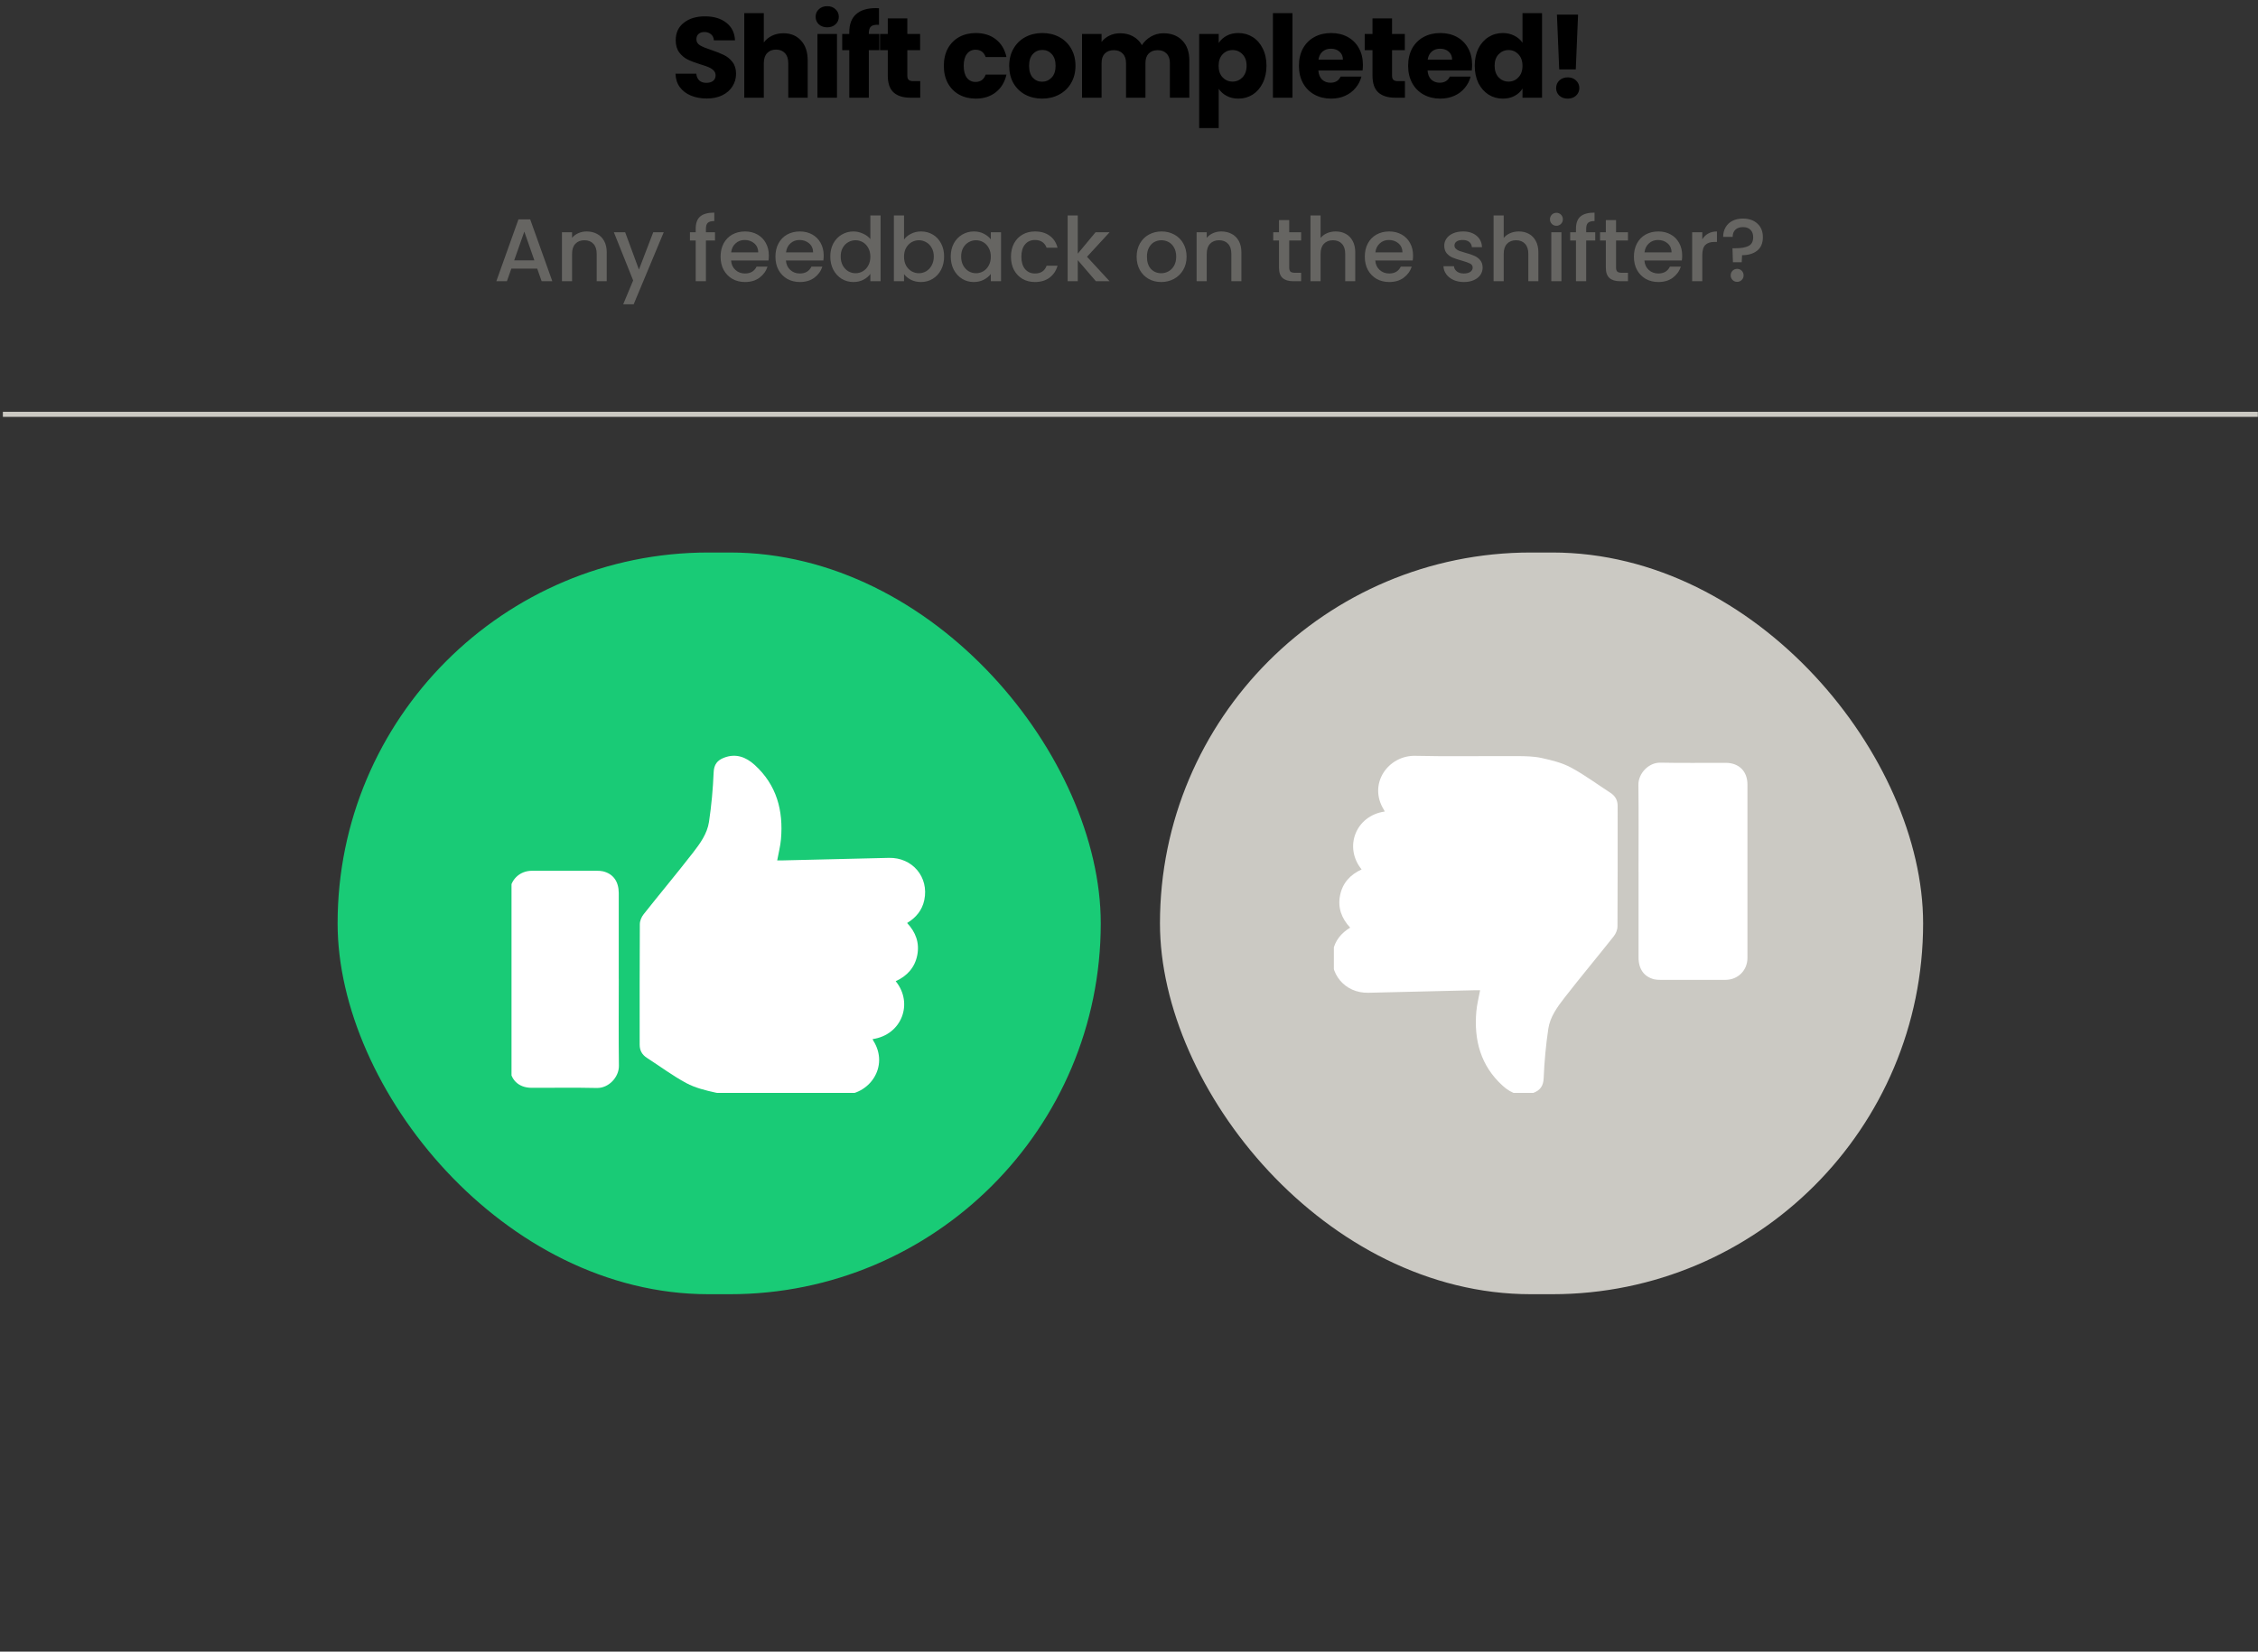
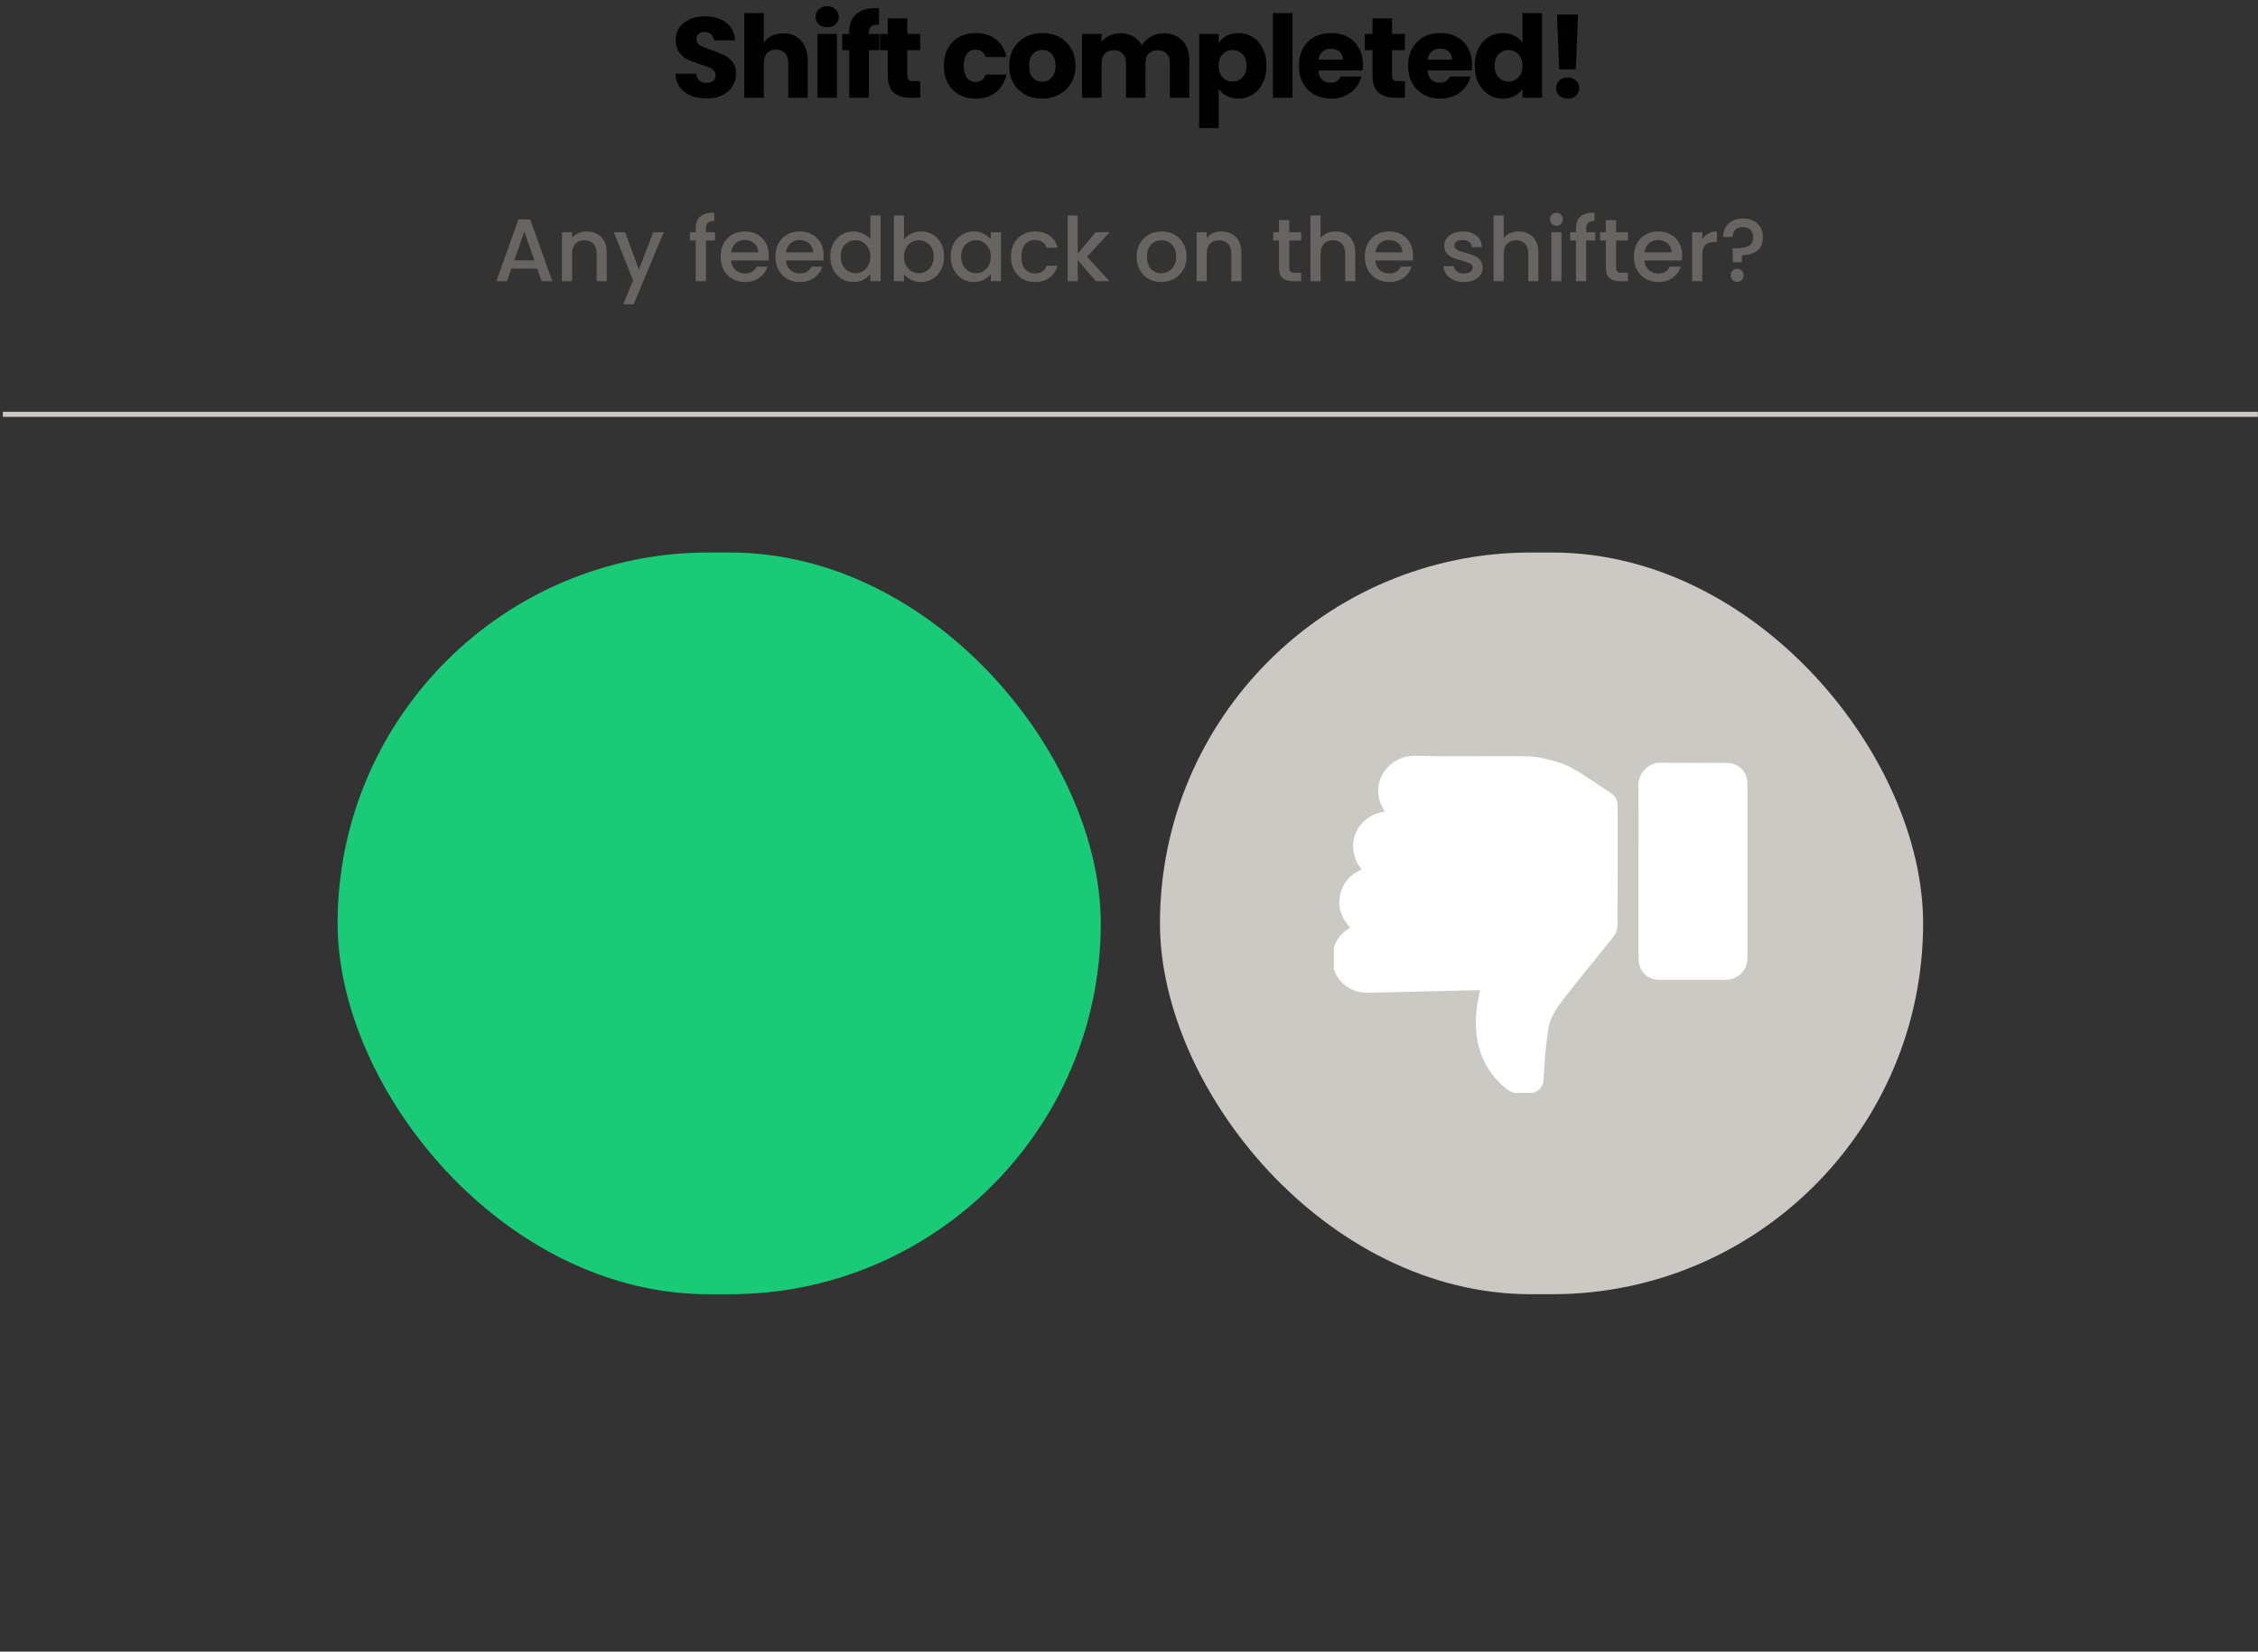
<svg xmlns="http://www.w3.org/2000/svg" width="283" height="207" viewBox="0 0 283 207" fill="none">
  <rect x="0" y="0" width="283" height="207" fill="#333333" stroke="none" />
  <path d="M88.585 12.345C87.85 12.345 87.191 12.226 86.609 11.987C86.027 11.749 85.559 11.395 85.206 10.928C84.862 10.46 84.681 9.897 84.662 9.238H87.268C87.306 9.61 87.435 9.897 87.654 10.097C87.874 10.288 88.16 10.383 88.514 10.383C88.876 10.383 89.163 10.302 89.373 10.14C89.583 9.968 89.688 9.734 89.688 9.438C89.688 9.19 89.602 8.985 89.43 8.823C89.268 8.66 89.063 8.527 88.814 8.422C88.576 8.317 88.232 8.197 87.783 8.064C87.134 7.863 86.604 7.663 86.194 7.462C85.783 7.262 85.43 6.966 85.134 6.574C84.838 6.183 84.69 5.672 84.69 5.042C84.69 4.106 85.029 3.376 85.707 2.851C86.385 2.316 87.268 2.049 88.356 2.049C89.464 2.049 90.356 2.316 91.034 2.851C91.712 3.376 92.075 4.111 92.122 5.056H89.473C89.454 4.732 89.335 4.479 89.115 4.297C88.895 4.106 88.614 4.011 88.27 4.011C87.974 4.011 87.736 4.092 87.554 4.254C87.373 4.407 87.282 4.631 87.282 4.927C87.282 5.252 87.435 5.505 87.74 5.686C88.046 5.868 88.523 6.063 89.172 6.273C89.822 6.493 90.347 6.703 90.748 6.904C91.158 7.104 91.511 7.395 91.807 7.777C92.103 8.159 92.251 8.651 92.251 9.252C92.251 9.825 92.103 10.345 91.807 10.813C91.521 11.281 91.101 11.653 90.547 11.93C89.993 12.207 89.34 12.345 88.585 12.345ZM98.193 4.168C99.109 4.168 99.844 4.474 100.398 5.085C100.952 5.686 101.229 6.517 101.229 7.577V12.245H98.794V7.906C98.794 7.371 98.656 6.956 98.379 6.66C98.102 6.364 97.73 6.216 97.262 6.216C96.794 6.216 96.422 6.364 96.145 6.66C95.868 6.956 95.73 7.371 95.73 7.906V12.245H93.281V1.648H95.73V5.328C95.978 4.975 96.317 4.693 96.746 4.483C97.176 4.273 97.658 4.168 98.193 4.168ZM103.685 3.424C103.255 3.424 102.902 3.3 102.625 3.051C102.358 2.794 102.224 2.479 102.224 2.106C102.224 1.724 102.358 1.409 102.625 1.161C102.902 0.903 103.255 0.774 103.685 0.774C104.105 0.774 104.448 0.903 104.716 1.161C104.993 1.409 105.131 1.724 105.131 2.106C105.131 2.479 104.993 2.794 104.716 3.051C104.448 3.3 104.105 3.424 103.685 3.424ZM104.902 4.254V12.245H102.453V4.254H104.902ZM110.209 6.288H108.891V12.245H106.443V6.288H105.555V4.254H106.443V4.025C106.443 3.042 106.724 2.297 107.288 1.791C107.851 1.276 108.677 1.018 109.765 1.018C109.946 1.018 110.08 1.023 110.166 1.032V3.109C109.698 3.08 109.369 3.147 109.178 3.309C108.987 3.471 108.891 3.763 108.891 4.183V4.254H110.209V6.288ZM115.336 10.169V12.245H114.09C113.202 12.245 112.51 12.03 112.014 11.601C111.517 11.162 111.269 10.45 111.269 9.467V6.288H110.295V4.254H111.269V2.307H113.718V4.254H115.322V6.288H113.718V9.496C113.718 9.734 113.775 9.906 113.89 10.011C114.004 10.116 114.195 10.169 114.462 10.169H115.336ZM118.293 8.25C118.293 7.419 118.46 6.694 118.794 6.073C119.138 5.452 119.61 4.975 120.212 4.641C120.823 4.307 121.52 4.14 122.303 4.14C123.305 4.14 124.141 4.402 124.809 4.927C125.487 5.452 125.931 6.192 126.141 7.147H123.534C123.315 6.536 122.89 6.231 122.26 6.231C121.811 6.231 121.453 6.407 121.186 6.76C120.918 7.104 120.785 7.601 120.785 8.25C120.785 8.899 120.918 9.4 121.186 9.753C121.453 10.097 121.811 10.269 122.26 10.269C122.89 10.269 123.315 9.963 123.534 9.352H126.141C125.931 10.288 125.487 11.023 124.809 11.558C124.131 12.092 123.296 12.36 122.303 12.36C121.52 12.36 120.823 12.193 120.212 11.858C119.61 11.524 119.138 11.047 118.794 10.426C118.46 9.806 118.293 9.08 118.293 8.25ZM130.611 12.36C129.828 12.36 129.121 12.193 128.491 11.858C127.871 11.524 127.379 11.047 127.016 10.426C126.663 9.806 126.486 9.08 126.486 8.25C126.486 7.429 126.668 6.708 127.03 6.087C127.393 5.457 127.89 4.975 128.52 4.641C129.15 4.307 129.856 4.14 130.639 4.14C131.422 4.14 132.129 4.307 132.759 4.641C133.389 4.975 133.885 5.457 134.248 6.087C134.611 6.708 134.792 7.429 134.792 8.25C134.792 9.071 134.606 9.796 134.234 10.426C133.871 11.047 133.37 11.524 132.73 11.858C132.1 12.193 131.393 12.36 130.611 12.36ZM130.611 10.24C131.078 10.24 131.475 10.068 131.799 9.725C132.133 9.381 132.3 8.889 132.3 8.25C132.3 7.61 132.138 7.118 131.813 6.775C131.498 6.431 131.107 6.259 130.639 6.259C130.162 6.259 129.766 6.431 129.451 6.775C129.136 7.109 128.978 7.601 128.978 8.25C128.978 8.889 129.131 9.381 129.436 9.725C129.751 10.068 130.143 10.24 130.611 10.24ZM145.81 4.168C146.803 4.168 147.591 4.469 148.173 5.071C148.765 5.672 149.061 6.507 149.061 7.577V12.245H146.626V7.906C146.626 7.39 146.488 6.994 146.211 6.717C145.944 6.431 145.571 6.288 145.094 6.288C144.617 6.288 144.24 6.431 143.963 6.717C143.695 6.994 143.562 7.39 143.562 7.906V12.245H141.127V7.906C141.127 7.39 140.989 6.994 140.712 6.717C140.445 6.431 140.072 6.288 139.595 6.288C139.118 6.288 138.741 6.431 138.464 6.717C138.196 6.994 138.063 7.39 138.063 7.906V12.245H135.614V4.254H138.063V5.257C138.311 4.923 138.636 4.66 139.036 4.469C139.437 4.269 139.891 4.168 140.397 4.168C140.998 4.168 141.533 4.297 142.001 4.555C142.478 4.813 142.85 5.18 143.118 5.658C143.395 5.219 143.772 4.861 144.249 4.584C144.726 4.307 145.247 4.168 145.81 4.168ZM152.745 5.386C152.984 5.013 153.313 4.713 153.733 4.483C154.153 4.254 154.645 4.14 155.208 4.14C155.867 4.14 156.463 4.307 156.998 4.641C157.533 4.975 157.953 5.452 158.258 6.073C158.573 6.694 158.731 7.414 158.731 8.235C158.731 9.056 158.573 9.782 158.258 10.412C157.953 11.033 157.533 11.515 156.998 11.858C156.463 12.193 155.867 12.36 155.208 12.36C154.654 12.36 154.163 12.245 153.733 12.016C153.313 11.787 152.984 11.491 152.745 11.128V16.054H150.296V4.254H152.745V5.386ZM156.239 8.235C156.239 7.624 156.067 7.147 155.724 6.803C155.389 6.45 154.974 6.273 154.478 6.273C153.991 6.273 153.575 6.45 153.232 6.803C152.898 7.157 152.731 7.639 152.731 8.25C152.731 8.861 152.898 9.343 153.232 9.696C153.575 10.049 153.991 10.226 154.478 10.226C154.965 10.226 155.38 10.049 155.724 9.696C156.067 9.333 156.239 8.846 156.239 8.235ZM161.987 1.648V12.245H159.538V1.648H161.987ZM170.817 8.121C170.817 8.35 170.802 8.589 170.774 8.837H165.232C165.27 9.333 165.428 9.715 165.704 9.982C165.991 10.24 166.339 10.369 166.75 10.369C167.361 10.369 167.786 10.111 168.024 9.596H170.631C170.497 10.121 170.254 10.594 169.9 11.014C169.557 11.434 169.122 11.763 168.597 12.002C168.072 12.24 167.485 12.36 166.836 12.36C166.053 12.36 165.356 12.193 164.745 11.858C164.134 11.524 163.657 11.047 163.313 10.426C162.969 9.806 162.797 9.08 162.797 8.25C162.797 7.419 162.964 6.694 163.299 6.073C163.642 5.452 164.12 4.975 164.731 4.641C165.342 4.307 166.043 4.14 166.836 4.14C167.609 4.14 168.296 4.302 168.898 4.627C169.499 4.951 169.967 5.414 170.301 6.016C170.645 6.617 170.817 7.319 170.817 8.121ZM168.311 7.476C168.311 7.056 168.168 6.722 167.881 6.474C167.595 6.226 167.237 6.102 166.807 6.102C166.397 6.102 166.048 6.221 165.762 6.46C165.485 6.698 165.313 7.037 165.246 7.476H168.311ZM176.085 10.169V12.245H174.839C173.951 12.245 173.259 12.03 172.763 11.601C172.266 11.162 172.018 10.45 172.018 9.467V6.288H171.044V4.254H172.018V2.307H174.467V4.254H176.071V6.288H174.467V9.496C174.467 9.734 174.524 9.906 174.639 10.011C174.753 10.116 174.944 10.169 175.211 10.169H176.085ZM184.504 8.121C184.504 8.35 184.49 8.589 184.461 8.837H178.919C178.957 9.333 179.115 9.715 179.392 9.982C179.678 10.24 180.027 10.369 180.437 10.369C181.048 10.369 181.473 10.111 181.712 9.596H184.318C184.184 10.121 183.941 10.594 183.588 11.014C183.244 11.434 182.81 11.763 182.285 12.002C181.759 12.24 181.172 12.36 180.523 12.36C179.74 12.36 179.043 12.193 178.432 11.858C177.821 11.524 177.344 11.047 177 10.426C176.657 9.806 176.485 9.08 176.485 8.25C176.485 7.419 176.652 6.694 176.986 6.073C177.33 5.452 177.807 4.975 178.418 4.641C179.029 4.307 179.731 4.14 180.523 4.14C181.296 4.14 181.984 4.302 182.585 4.627C183.187 4.951 183.654 5.414 183.989 6.016C184.332 6.617 184.504 7.319 184.504 8.121ZM181.998 7.476C181.998 7.056 181.855 6.722 181.568 6.474C181.282 6.226 180.924 6.102 180.494 6.102C180.084 6.102 179.735 6.221 179.449 6.46C179.172 6.698 179 7.037 178.934 7.476H181.998ZM184.832 8.235C184.832 7.414 184.985 6.694 185.29 6.073C185.605 5.452 186.03 4.975 186.565 4.641C187.099 4.307 187.696 4.14 188.355 4.14C188.88 4.14 189.357 4.25 189.787 4.469C190.226 4.689 190.57 4.985 190.818 5.357V1.648H193.267V12.245H190.818V11.1C190.589 11.481 190.259 11.787 189.83 12.016C189.41 12.245 188.918 12.36 188.355 12.36C187.696 12.36 187.099 12.193 186.565 11.858C186.03 11.515 185.605 11.033 185.29 10.412C184.985 9.782 184.832 9.056 184.832 8.235ZM190.818 8.25C190.818 7.639 190.646 7.157 190.302 6.803C189.968 6.45 189.558 6.273 189.071 6.273C188.584 6.273 188.168 6.45 187.825 6.803C187.491 7.147 187.324 7.624 187.324 8.235C187.324 8.846 187.491 9.333 187.825 9.696C188.168 10.049 188.584 10.226 189.071 10.226C189.558 10.226 189.968 10.049 190.302 9.696C190.646 9.343 190.818 8.861 190.818 8.25ZM197.783 1.834L197.496 8.694H195.42L195.134 1.834H197.783ZM196.494 12.36C196.064 12.36 195.711 12.236 195.434 11.987C195.167 11.73 195.033 11.415 195.033 11.042C195.033 10.66 195.167 10.341 195.434 10.083C195.711 9.825 196.064 9.696 196.494 9.696C196.914 9.696 197.258 9.825 197.525 10.083C197.802 10.341 197.94 10.66 197.94 11.042C197.94 11.415 197.802 11.73 197.525 11.987C197.258 12.236 196.914 12.36 196.494 12.36Z" fill="black" />
  <path d="M67.329 33.663H64.088L63.531 35.245H62.206L64.979 27.493H66.45L69.223 35.245H67.886L67.329 33.663ZM66.973 32.628L65.715 29.03L64.445 32.628H66.973ZM73.525 29.008C74.008 29.008 74.439 29.108 74.817 29.308C75.203 29.509 75.504 29.806 75.719 30.2C75.935 30.593 76.043 31.068 76.043 31.625V35.245H74.784V31.815C74.784 31.265 74.647 30.846 74.372 30.556C74.097 30.259 73.722 30.11 73.247 30.11C72.772 30.11 72.393 30.259 72.111 30.556C71.836 30.846 71.699 31.265 71.699 31.815V35.245H70.429V29.108H71.699V29.81C71.906 29.557 72.17 29.36 72.489 29.219C72.816 29.078 73.161 29.008 73.525 29.008ZM83.187 29.108L79.422 38.13H78.108L79.355 35.145L76.938 29.108H78.353L80.079 33.786L81.872 29.108H83.187ZM89.611 30.144H88.475V35.245H87.194V30.144H86.47V29.108H87.194V28.674C87.194 27.968 87.38 27.456 87.751 27.137C88.13 26.81 88.72 26.646 89.522 26.646V27.705C89.136 27.705 88.865 27.779 88.709 27.927C88.553 28.069 88.475 28.317 88.475 28.674V29.108H89.611V30.144ZM96.361 32.026C96.361 32.256 96.346 32.464 96.317 32.65H91.627C91.665 33.14 91.846 33.534 92.173 33.831C92.5 34.128 92.901 34.276 93.376 34.276C94.059 34.276 94.542 33.99 94.824 33.419H96.194C96.008 33.983 95.671 34.447 95.18 34.811C94.698 35.167 94.096 35.345 93.376 35.345C92.79 35.345 92.262 35.215 91.794 34.956C91.334 34.688 90.97 34.317 90.703 33.842C90.443 33.359 90.313 32.802 90.313 32.171C90.313 31.54 90.439 30.987 90.692 30.511C90.952 30.029 91.312 29.657 91.772 29.398C92.24 29.138 92.775 29.008 93.376 29.008C93.955 29.008 94.471 29.134 94.924 29.387C95.377 29.639 95.73 29.995 95.982 30.456C96.235 30.909 96.361 31.432 96.361 32.026ZM95.036 31.625C95.028 31.157 94.861 30.782 94.534 30.5C94.208 30.218 93.803 30.077 93.32 30.077C92.882 30.077 92.507 30.218 92.195 30.5C91.884 30.775 91.698 31.15 91.638 31.625H95.036ZM103.235 32.026C103.235 32.256 103.221 32.464 103.191 32.65H98.502C98.539 33.14 98.721 33.534 99.047 33.831C99.374 34.128 99.775 34.276 100.25 34.276C100.934 34.276 101.416 33.99 101.698 33.419H103.068C102.883 33.983 102.545 34.447 102.055 34.811C101.572 35.167 100.971 35.345 100.25 35.345C99.664 35.345 99.137 35.215 98.669 34.956C98.208 34.688 97.845 34.317 97.577 33.842C97.317 33.359 97.187 32.802 97.187 32.171C97.187 31.54 97.314 30.987 97.566 30.511C97.826 30.029 98.186 29.657 98.647 29.398C99.114 29.138 99.649 29.008 100.25 29.008C100.83 29.008 101.346 29.134 101.799 29.387C102.252 29.639 102.604 29.995 102.857 30.456C103.109 30.909 103.235 31.432 103.235 32.026ZM101.91 31.625C101.903 31.157 101.735 30.782 101.409 30.5C101.082 30.218 100.677 30.077 100.195 30.077C99.757 30.077 99.382 30.218 99.07 30.5C98.758 30.775 98.572 31.15 98.513 31.625H101.91ZM104.062 32.149C104.062 31.532 104.188 30.987 104.44 30.511C104.7 30.036 105.049 29.669 105.487 29.409C105.933 29.141 106.427 29.008 106.969 29.008C107.37 29.008 107.763 29.097 108.149 29.275C108.543 29.446 108.855 29.676 109.085 29.966V27.003H110.366V35.245H109.085V34.321C108.877 34.618 108.588 34.863 108.216 35.056C107.852 35.249 107.433 35.345 106.958 35.345C106.423 35.345 105.933 35.212 105.487 34.944C105.049 34.67 104.7 34.291 104.44 33.808C104.188 33.318 104.062 32.765 104.062 32.149ZM109.085 32.171C109.085 31.748 108.996 31.38 108.818 31.068C108.647 30.756 108.42 30.519 108.138 30.355C107.856 30.192 107.552 30.11 107.225 30.11C106.898 30.11 106.594 30.192 106.312 30.355C106.029 30.511 105.799 30.745 105.621 31.057C105.45 31.362 105.365 31.726 105.365 32.149C105.365 32.572 105.45 32.943 105.621 33.263C105.799 33.582 106.029 33.827 106.312 33.998C106.601 34.161 106.906 34.243 107.225 34.243C107.552 34.243 107.856 34.161 108.138 33.998C108.42 33.834 108.647 33.597 108.818 33.285C108.996 32.965 109.085 32.594 109.085 32.171ZM113.303 30.021C113.519 29.724 113.812 29.483 114.183 29.297C114.562 29.104 114.982 29.008 115.442 29.008C115.984 29.008 116.474 29.138 116.912 29.398C117.35 29.657 117.696 30.029 117.948 30.511C118.2 30.987 118.327 31.532 118.327 32.149C118.327 32.765 118.2 33.318 117.948 33.808C117.696 34.291 117.347 34.67 116.901 34.944C116.463 35.212 115.977 35.345 115.442 35.345C114.967 35.345 114.543 35.252 114.172 35.067C113.808 34.881 113.519 34.644 113.303 34.354V35.245H112.034V27.003H113.303V30.021ZM117.035 32.149C117.035 31.726 116.946 31.362 116.767 31.057C116.597 30.745 116.366 30.511 116.077 30.355C115.795 30.192 115.49 30.11 115.163 30.11C114.844 30.11 114.54 30.192 114.25 30.355C113.968 30.519 113.738 30.756 113.56 31.068C113.389 31.38 113.303 31.748 113.303 32.171C113.303 32.594 113.389 32.965 113.56 33.285C113.738 33.597 113.968 33.834 114.25 33.998C114.54 34.161 114.844 34.243 115.163 34.243C115.49 34.243 115.795 34.161 116.077 33.998C116.366 33.827 116.597 33.582 116.767 33.263C116.946 32.943 117.035 32.572 117.035 32.149ZM119.159 32.149C119.159 31.532 119.285 30.987 119.538 30.511C119.798 30.036 120.147 29.669 120.585 29.409C121.03 29.141 121.52 29.008 122.055 29.008C122.538 29.008 122.957 29.104 123.314 29.297C123.677 29.483 123.967 29.717 124.182 29.999V29.108H125.463V35.245H124.182V34.332C123.967 34.621 123.674 34.863 123.302 35.056C122.931 35.249 122.508 35.345 122.033 35.345C121.506 35.345 121.023 35.212 120.585 34.944C120.147 34.67 119.798 34.291 119.538 33.808C119.285 33.318 119.159 32.765 119.159 32.149ZM124.182 32.171C124.182 31.748 124.093 31.38 123.915 31.068C123.744 30.756 123.518 30.519 123.236 30.355C122.953 30.192 122.649 30.11 122.322 30.11C121.996 30.11 121.691 30.192 121.409 30.355C121.127 30.511 120.897 30.745 120.718 31.057C120.548 31.362 120.462 31.726 120.462 32.149C120.462 32.572 120.548 32.943 120.718 33.263C120.897 33.582 121.127 33.827 121.409 33.998C121.699 34.161 122.003 34.243 122.322 34.243C122.649 34.243 122.953 34.161 123.236 33.998C123.518 33.834 123.744 33.597 123.915 33.285C124.093 32.965 124.182 32.594 124.182 32.171ZM126.708 32.171C126.708 31.54 126.834 30.987 127.086 30.511C127.346 30.029 127.703 29.657 128.156 29.398C128.609 29.138 129.128 29.008 129.715 29.008C130.458 29.008 131.07 29.186 131.553 29.542C132.043 29.891 132.373 30.393 132.544 31.046H131.174C131.063 30.742 130.885 30.504 130.64 30.333C130.394 30.162 130.086 30.077 129.715 30.077C129.195 30.077 128.779 30.263 128.468 30.634C128.163 30.998 128.011 31.51 128.011 32.171C128.011 32.832 128.163 33.348 128.468 33.719C128.779 34.09 129.195 34.276 129.715 34.276C130.45 34.276 130.937 33.953 131.174 33.307H132.544C132.366 33.931 132.032 34.428 131.542 34.8C131.052 35.163 130.443 35.345 129.715 35.345C129.128 35.345 128.609 35.215 128.156 34.956C127.703 34.688 127.346 34.317 127.086 33.842C126.834 33.359 126.708 32.802 126.708 32.171ZM136.238 32.182L139.067 35.245H137.351L135.079 32.605V35.245H133.81V27.003H135.079V31.792L137.307 29.108H139.067L136.238 32.182ZM145.532 35.345C144.953 35.345 144.429 35.215 143.962 34.956C143.494 34.688 143.126 34.317 142.859 33.842C142.592 33.359 142.458 32.802 142.458 32.171C142.458 31.547 142.595 30.994 142.87 30.511C143.145 30.029 143.52 29.657 143.995 29.398C144.47 29.138 145.001 29.008 145.588 29.008C146.174 29.008 146.705 29.138 147.181 29.398C147.656 29.657 148.031 30.029 148.306 30.511C148.58 30.994 148.718 31.547 148.718 32.171C148.718 32.795 148.577 33.348 148.294 33.831C148.012 34.313 147.626 34.688 147.136 34.956C146.653 35.215 146.119 35.345 145.532 35.345ZM145.532 34.243C145.859 34.243 146.163 34.165 146.445 34.009C146.735 33.853 146.969 33.619 147.147 33.307C147.325 32.995 147.415 32.617 147.415 32.171C147.415 31.726 147.329 31.351 147.158 31.046C146.988 30.734 146.761 30.5 146.479 30.344C146.197 30.188 145.892 30.11 145.566 30.11C145.239 30.11 144.934 30.188 144.652 30.344C144.378 30.5 144.158 30.734 143.995 31.046C143.832 31.351 143.75 31.726 143.75 32.171C143.75 32.832 143.917 33.344 144.251 33.708C144.593 34.065 145.02 34.243 145.532 34.243ZM153.069 29.008C153.552 29.008 153.983 29.108 154.361 29.308C154.747 29.509 155.048 29.806 155.263 30.2C155.479 30.593 155.586 31.068 155.586 31.625V35.245H154.328V31.815C154.328 31.265 154.191 30.846 153.916 30.556C153.641 30.259 153.266 30.11 152.791 30.11C152.316 30.11 151.937 30.259 151.655 30.556C151.38 30.846 151.243 31.265 151.243 31.815V35.245H149.973V29.108H151.243V29.81C151.451 29.557 151.714 29.36 152.033 29.219C152.36 29.078 152.705 29.008 153.069 29.008ZM161.581 30.144V33.541C161.581 33.771 161.633 33.938 161.737 34.042C161.848 34.139 162.034 34.187 162.294 34.187H163.073V35.245H162.071C161.499 35.245 161.061 35.111 160.757 34.844C160.452 34.577 160.3 34.142 160.3 33.541V30.144H159.576V29.108H160.3V27.582H161.581V29.108H163.073V30.144H161.581ZM167.418 29.008C167.886 29.008 168.302 29.108 168.665 29.308C169.037 29.509 169.326 29.806 169.534 30.2C169.75 30.593 169.857 31.068 169.857 31.625V35.245H168.599V31.815C168.599 31.265 168.461 30.846 168.186 30.556C167.912 30.259 167.537 30.11 167.062 30.11C166.586 30.11 166.208 30.259 165.925 30.556C165.651 30.846 165.513 31.265 165.513 31.815V35.245H164.244V27.003H165.513V29.821C165.729 29.561 166 29.36 166.326 29.219C166.661 29.078 167.024 29.008 167.418 29.008ZM177.102 32.026C177.102 32.256 177.087 32.464 177.057 32.65H172.368C172.405 33.14 172.587 33.534 172.914 33.831C173.24 34.128 173.641 34.276 174.117 34.276C174.8 34.276 175.282 33.99 175.565 33.419H176.935C176.749 33.983 176.411 34.447 175.921 34.811C175.438 35.167 174.837 35.345 174.117 35.345C173.53 35.345 173.003 35.215 172.535 34.956C172.075 34.688 171.711 34.317 171.443 33.842C171.184 33.359 171.054 32.802 171.054 32.171C171.054 31.54 171.18 30.987 171.432 30.511C171.692 30.029 172.052 29.657 172.513 29.398C172.98 29.138 173.515 29.008 174.117 29.008C174.696 29.008 175.212 29.134 175.665 29.387C176.118 29.639 176.47 29.995 176.723 30.456C176.975 30.909 177.102 31.432 177.102 32.026ZM175.776 31.625C175.769 31.157 175.602 30.782 175.275 30.5C174.948 30.218 174.544 30.077 174.061 30.077C173.623 30.077 173.248 30.218 172.936 30.5C172.624 30.775 172.438 31.15 172.379 31.625H175.776ZM183.472 35.345C182.989 35.345 182.555 35.26 182.169 35.089C181.79 34.911 181.49 34.673 181.267 34.376C181.044 34.072 180.925 33.734 180.91 33.363H182.225C182.247 33.623 182.369 33.842 182.592 34.02C182.822 34.191 183.108 34.276 183.45 34.276C183.806 34.276 184.081 34.209 184.274 34.076C184.475 33.934 184.575 33.756 184.575 33.541C184.575 33.311 184.463 33.14 184.241 33.029C184.025 32.917 183.68 32.795 183.205 32.661C182.744 32.535 182.369 32.412 182.08 32.294C181.79 32.175 181.538 31.993 181.322 31.748C181.115 31.503 181.011 31.18 181.011 30.779C181.011 30.452 181.107 30.155 181.3 29.888C181.493 29.613 181.768 29.398 182.124 29.242C182.488 29.086 182.904 29.008 183.372 29.008C184.07 29.008 184.63 29.186 185.054 29.542C185.484 29.891 185.715 30.37 185.744 30.979H184.475C184.452 30.704 184.341 30.485 184.14 30.322C183.94 30.159 183.669 30.077 183.327 30.077C182.993 30.077 182.737 30.14 182.559 30.266C182.381 30.393 182.291 30.56 182.291 30.768C182.291 30.931 182.351 31.068 182.47 31.18C182.588 31.291 182.733 31.38 182.904 31.447C183.075 31.506 183.327 31.584 183.661 31.681C184.107 31.8 184.471 31.922 184.753 32.048C185.043 32.167 185.291 32.346 185.499 32.583C185.707 32.821 185.815 33.136 185.822 33.53C185.822 33.879 185.726 34.191 185.533 34.465C185.34 34.74 185.065 34.956 184.708 35.111C184.359 35.267 183.947 35.345 183.472 35.345ZM190.369 29.008C190.836 29.008 191.252 29.108 191.616 29.308C191.987 29.509 192.277 29.806 192.485 30.2C192.7 30.593 192.808 31.068 192.808 31.625V35.245H191.549V31.815C191.549 31.265 191.412 30.846 191.137 30.556C190.862 30.259 190.487 30.11 190.012 30.11C189.537 30.11 189.158 30.259 188.876 30.556C188.601 30.846 188.464 31.265 188.464 31.815V35.245H187.194V27.003H188.464V29.821C188.679 29.561 188.95 29.36 189.277 29.219C189.611 29.078 189.975 29.008 190.369 29.008ZM195.073 28.295C194.843 28.295 194.65 28.217 194.494 28.061C194.338 27.905 194.26 27.712 194.26 27.482C194.26 27.252 194.338 27.059 194.494 26.903C194.65 26.747 194.843 26.669 195.073 26.669C195.296 26.669 195.486 26.747 195.642 26.903C195.797 27.059 195.875 27.252 195.875 27.482C195.875 27.712 195.797 27.905 195.642 28.061C195.486 28.217 195.296 28.295 195.073 28.295ZM195.697 29.108V35.245H194.427V29.108H195.697ZM199.937 30.144H198.801V35.245H197.52V30.144H196.796V29.108H197.52V28.674C197.52 27.968 197.706 27.456 198.077 27.137C198.456 26.81 199.046 26.646 199.848 26.646V27.705C199.462 27.705 199.191 27.779 199.035 27.927C198.879 28.069 198.801 28.317 198.801 28.674V29.108H199.937V30.144ZM202.544 30.144V33.541C202.544 33.771 202.596 33.938 202.7 34.042C202.811 34.139 202.997 34.187 203.257 34.187H204.036V35.245H203.034C202.462 35.245 202.024 35.111 201.72 34.844C201.415 34.577 201.263 34.142 201.263 33.541V30.144H200.539V29.108H201.263V27.582H202.544V29.108H204.036V30.144H202.544ZM210.831 32.026C210.831 32.256 210.817 32.464 210.787 32.65H206.098C206.135 33.14 206.317 33.534 206.643 33.831C206.97 34.128 207.371 34.276 207.846 34.276C208.53 34.276 209.012 33.99 209.294 33.419H210.664C210.479 33.983 210.141 34.447 209.651 34.811C209.168 35.167 208.567 35.345 207.846 35.345C207.26 35.345 206.733 35.215 206.265 34.956C205.804 34.688 205.441 34.317 205.173 33.842C204.913 33.359 204.783 32.802 204.783 32.171C204.783 31.54 204.91 30.987 205.162 30.511C205.422 30.029 205.782 29.657 206.242 29.398C206.71 29.138 207.245 29.008 207.846 29.008C208.426 29.008 208.942 29.134 209.395 29.387C209.848 29.639 210.2 29.995 210.453 30.456C210.705 30.909 210.831 31.432 210.831 32.026ZM209.506 31.625C209.499 31.157 209.331 30.782 209.005 30.5C208.678 30.218 208.273 30.077 207.791 30.077C207.353 30.077 206.978 30.218 206.666 30.5C206.354 30.775 206.168 31.15 206.109 31.625H209.506ZM213.351 29.999C213.536 29.687 213.781 29.446 214.086 29.275C214.398 29.097 214.765 29.008 215.189 29.008V30.322H214.865C214.368 30.322 213.989 30.448 213.729 30.701C213.477 30.953 213.351 31.391 213.351 32.015V35.245H212.081V29.108H213.351V29.999ZM218.438 27.393C219.196 27.393 219.801 27.601 220.254 28.017C220.714 28.432 220.945 29 220.945 29.721C220.945 30.471 220.707 31.035 220.232 31.414C219.756 31.792 219.125 31.982 218.338 31.982L218.294 32.862H217.191L217.135 31.113H217.503C218.223 31.113 218.773 31.016 219.151 30.823C219.537 30.63 219.731 30.263 219.731 29.721C219.731 29.327 219.615 29.019 219.385 28.796C219.162 28.573 218.851 28.462 218.45 28.462C218.049 28.462 217.733 28.57 217.503 28.785C217.273 29 217.158 29.301 217.158 29.687H215.966C215.966 29.242 216.066 28.844 216.267 28.495C216.467 28.146 216.753 27.875 217.124 27.682C217.503 27.489 217.941 27.393 218.438 27.393ZM217.726 35.323C217.495 35.323 217.302 35.245 217.146 35.089C216.991 34.933 216.913 34.74 216.913 34.51C216.913 34.28 216.991 34.087 217.146 33.931C217.302 33.775 217.495 33.697 217.726 33.697C217.948 33.697 218.138 33.775 218.294 33.931C218.45 34.087 218.528 34.28 218.528 34.51C218.528 34.74 218.45 34.933 218.294 35.089C218.138 35.245 217.948 35.323 217.726 35.323Z" fill="#666562" />
  <line x1="0.36" y1="51.927" x2="282.98" y2="51.927" stroke="#CBC9C3" stroke-width="0.636" />
  <rect x="42.313" y="69.245" width="95.647" height="92.957" rx="46.479" fill="#19CB76" />
  <g clip-path="url(#clip0_133_552)">
    <path d="M109.361 130.231C113.032 129.705 114.506 125.73 112.259 122.973C113.692 122.321 114.658 121.263 114.964 119.705C115.265 118.159 114.77 116.831 113.692 115.677C114.823 114.997 115.578 114.066 115.844 112.804C116.452 109.933 114.354 107.446 111.41 107.516C106.945 107.624 102.482 107.729 98.017 107.835C97.819 107.839 97.621 107.835 97.408 107.835C97.575 106.921 97.804 106.057 97.881 105.179C98.196 101.581 97.342 98.366 94.573 95.857C93.482 94.867 92.212 94.395 90.74 94.964C89.91 95.284 89.481 95.804 89.442 96.807C89.358 98.879 89.165 100.956 88.859 103.008C88.641 104.476 87.75 105.71 86.858 106.858C84.834 109.468 82.71 112 80.662 114.59C80.397 114.924 80.193 115.407 80.191 115.824C80.16 120.861 80.169 125.901 80.171 130.938C80.171 131.647 80.47 132.189 81.08 132.58C82.724 133.638 84.297 134.819 86.013 135.741C87.129 136.34 88.425 136.658 89.68 136.935C90.668 137.152 91.713 137.172 92.732 137.176C96.996 137.2 101.263 137.108 105.526 137.211C108.937 137.292 111.505 133.675 109.452 130.422C109.423 130.378 109.408 130.326 109.361 130.227V130.231Z" fill="white" />
    <path d="M77.55 122.67C77.55 119.09 77.554 115.512 77.55 111.933C77.547 110.475 76.856 109.518 75.587 109.204C75.343 109.145 75.081 109.134 74.828 109.134C72.099 109.13 69.372 109.127 66.644 109.134C65.097 109.138 63.904 110.324 63.902 111.875C63.897 119.125 63.897 126.373 63.902 133.623C63.902 135.269 64.958 136.324 66.613 136.333C69.341 136.344 72.07 136.292 74.797 136.355C76.297 136.39 77.587 134.99 77.569 133.572C77.523 129.94 77.554 126.305 77.554 122.672L77.55 122.67Z" fill="white" />
  </g>
  <rect x="145.381" y="69.245" width="95.647" height="92.957" rx="46.479" fill="#CBC9C3" />
  <g clip-path="url(#clip1_133_552)">
    <path d="M173.552 101.707C169.881 102.233 168.407 106.208 170.654 108.965C169.221 109.617 168.255 110.675 167.949 112.233C167.648 113.779 168.143 115.107 169.221 116.261C168.09 116.941 167.335 117.872 167.069 119.134C166.462 122.005 168.559 124.492 171.503 124.422C175.968 124.314 180.431 124.209 184.896 124.103C185.094 124.099 185.292 124.103 185.505 124.103C185.338 125.017 185.109 125.881 185.032 126.759C184.717 130.357 185.571 133.572 188.34 136.081C189.431 137.071 190.701 137.543 192.173 136.974C193.003 136.654 193.432 136.134 193.471 135.131C193.555 133.059 193.749 130.982 194.054 128.93C194.272 127.462 195.164 126.228 196.055 125.08C198.079 122.47 200.203 119.938 202.252 117.348C202.516 117.014 202.72 116.531 202.722 116.114C202.753 111.077 202.744 106.037 202.742 101C202.742 100.291 202.443 99.749 201.833 99.358C200.19 98.3 198.616 97.119 196.9 96.197C195.784 95.598 194.488 95.28 193.234 95.003C192.246 94.786 191.2 94.766 190.181 94.762C185.917 94.738 181.65 94.83 177.387 94.727C173.977 94.646 171.408 98.263 173.462 101.516C173.49 101.56 173.506 101.612 173.552 101.711V101.707Z" fill="white" />
    <path d="M205.363 109.268C205.363 112.848 205.359 116.426 205.363 120.005C205.366 121.463 206.057 122.42 207.326 122.734C207.571 122.793 207.832 122.804 208.086 122.804C210.814 122.808 213.541 122.811 216.269 122.804C217.816 122.8 219.009 121.614 219.011 120.063C219.016 112.813 219.016 105.565 219.011 98.315C219.011 96.669 217.955 95.614 216.3 95.605C213.572 95.594 210.843 95.646 208.116 95.583C206.616 95.548 205.326 96.948 205.344 98.366C205.39 101.998 205.359 105.633 205.359 109.266L205.363 109.268Z" fill="white" />
  </g>
  <defs>
    <clipPath id="clip0_133_552">
-       <rect width="52.054" height="42.493" fill="white" transform="translate(64.109 94.477)" />
-     </clipPath>
+       </clipPath>
    <clipPath id="clip1_133_552">
      <rect width="52.054" height="42.493" fill="white" transform="matrix(-1 0 0 -1 219.231 136.97)" />
    </clipPath>
  </defs>
</svg>